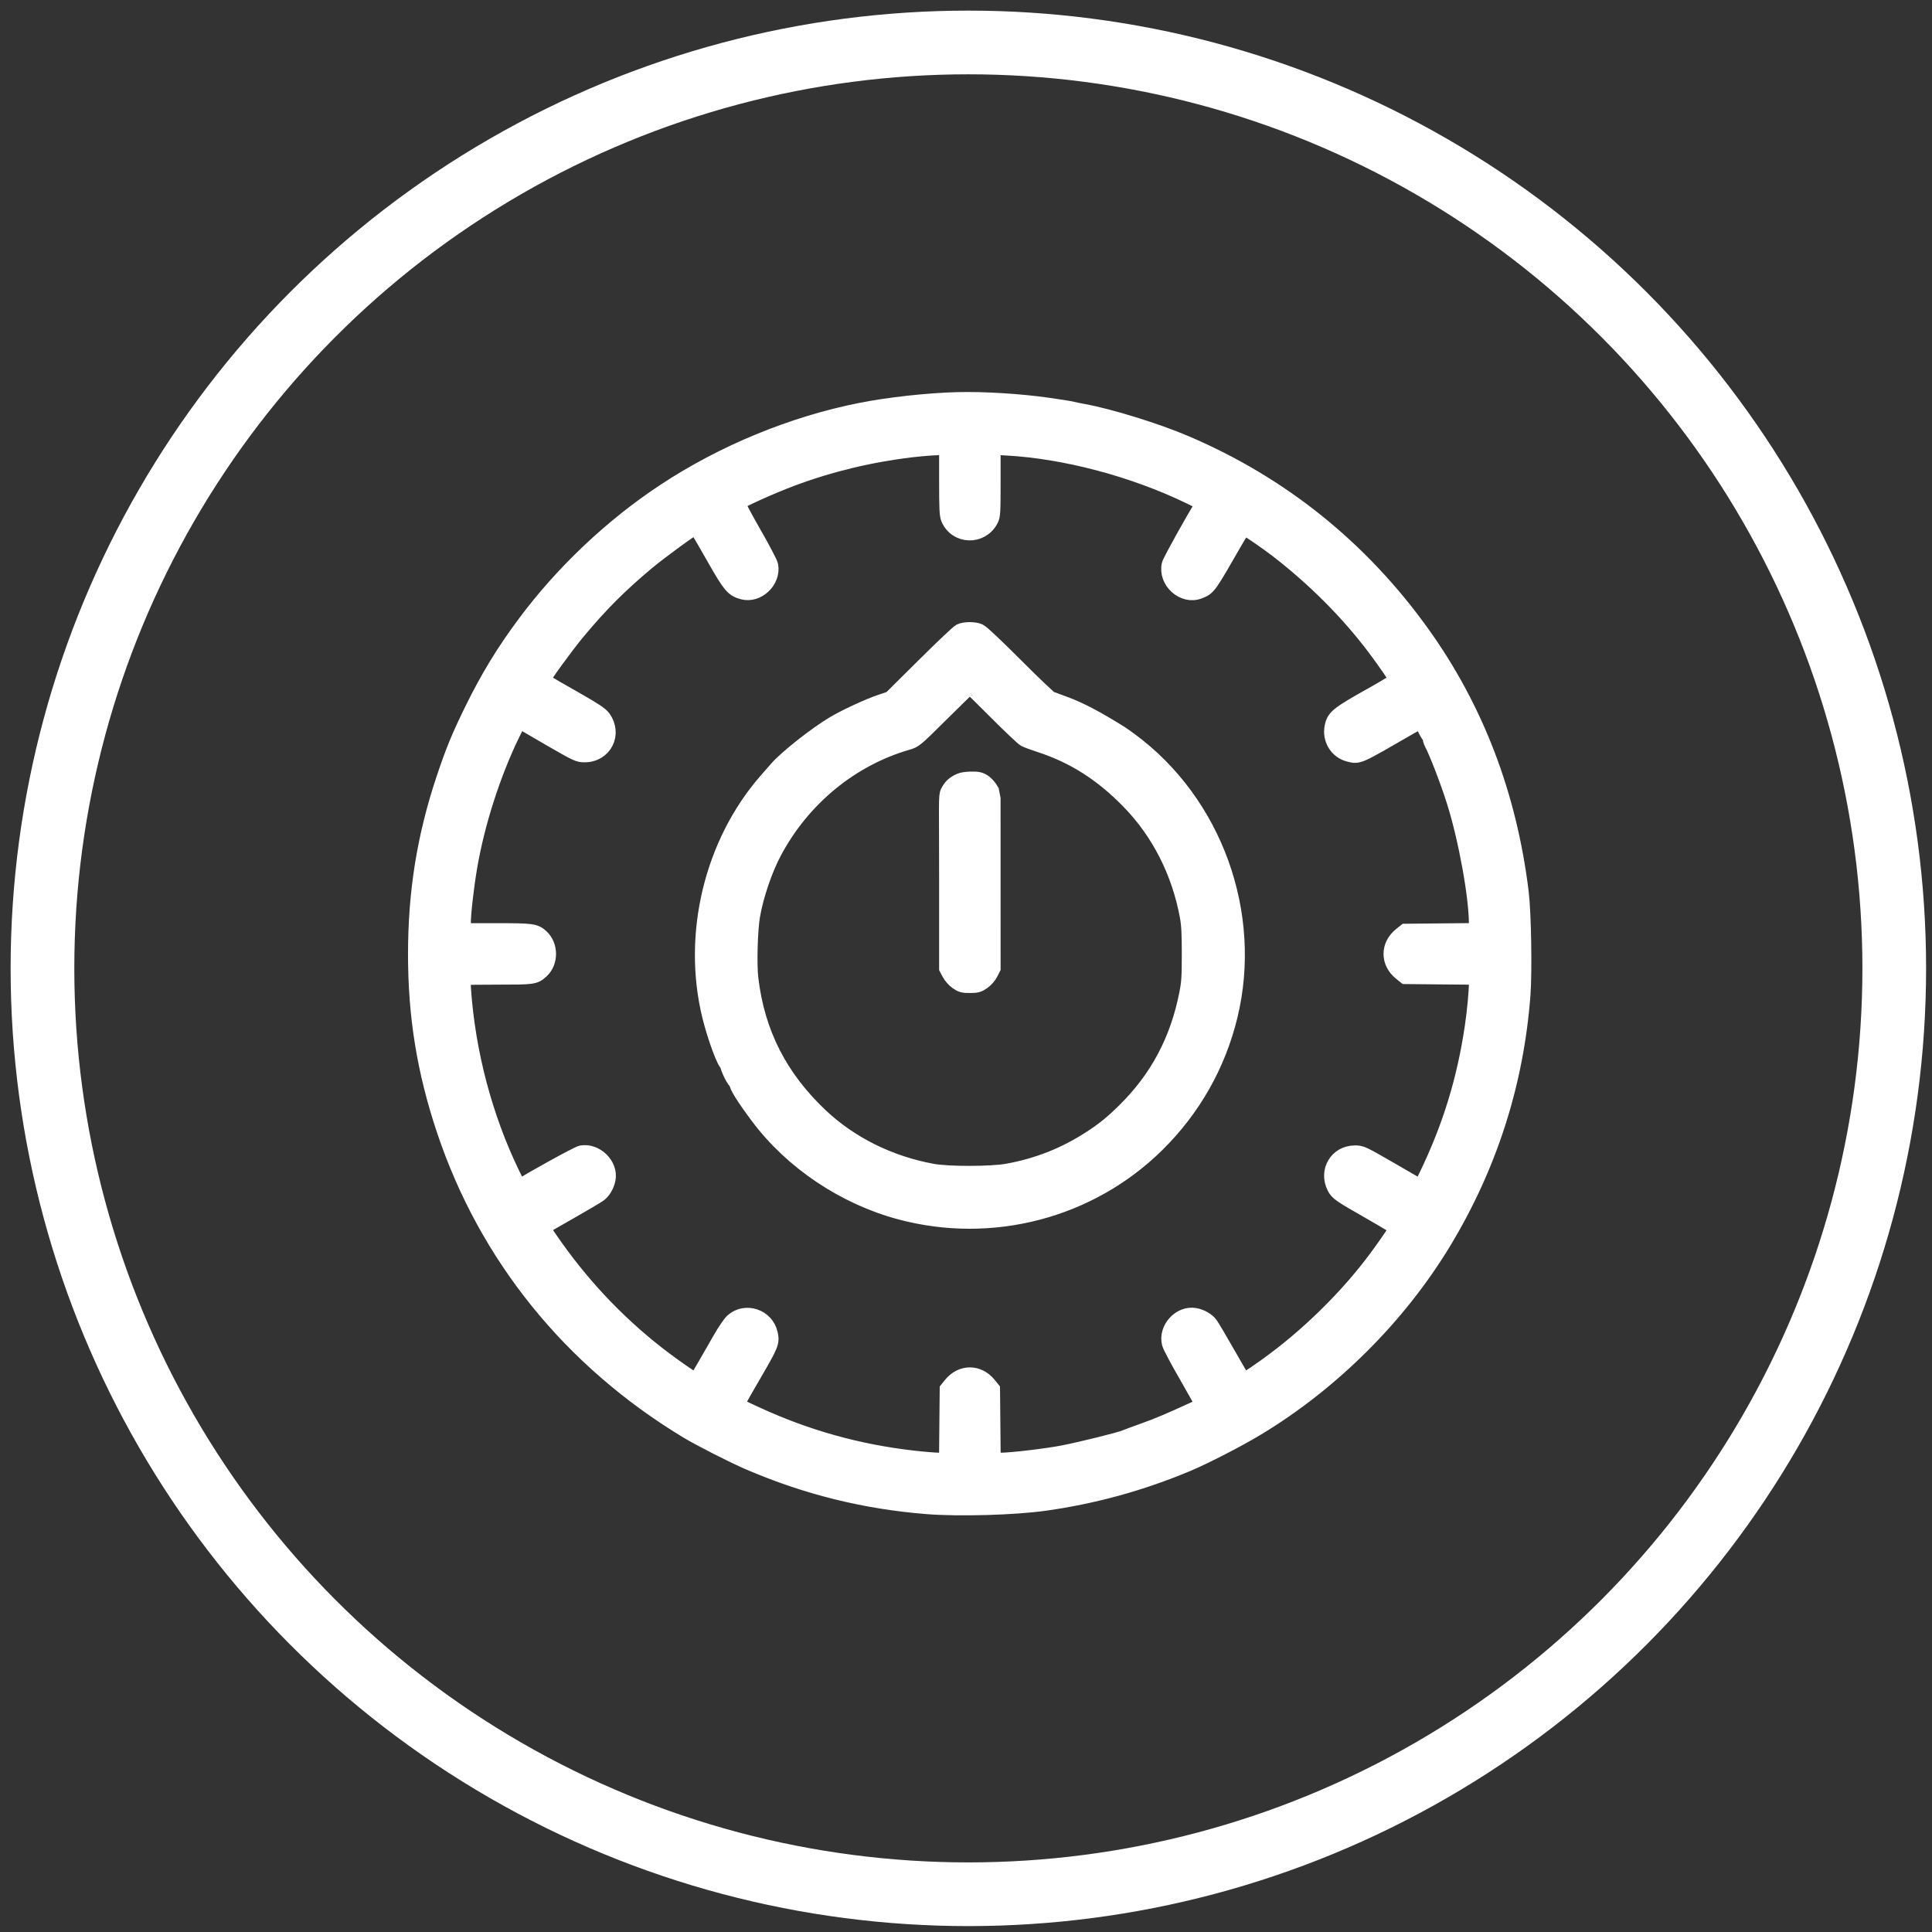
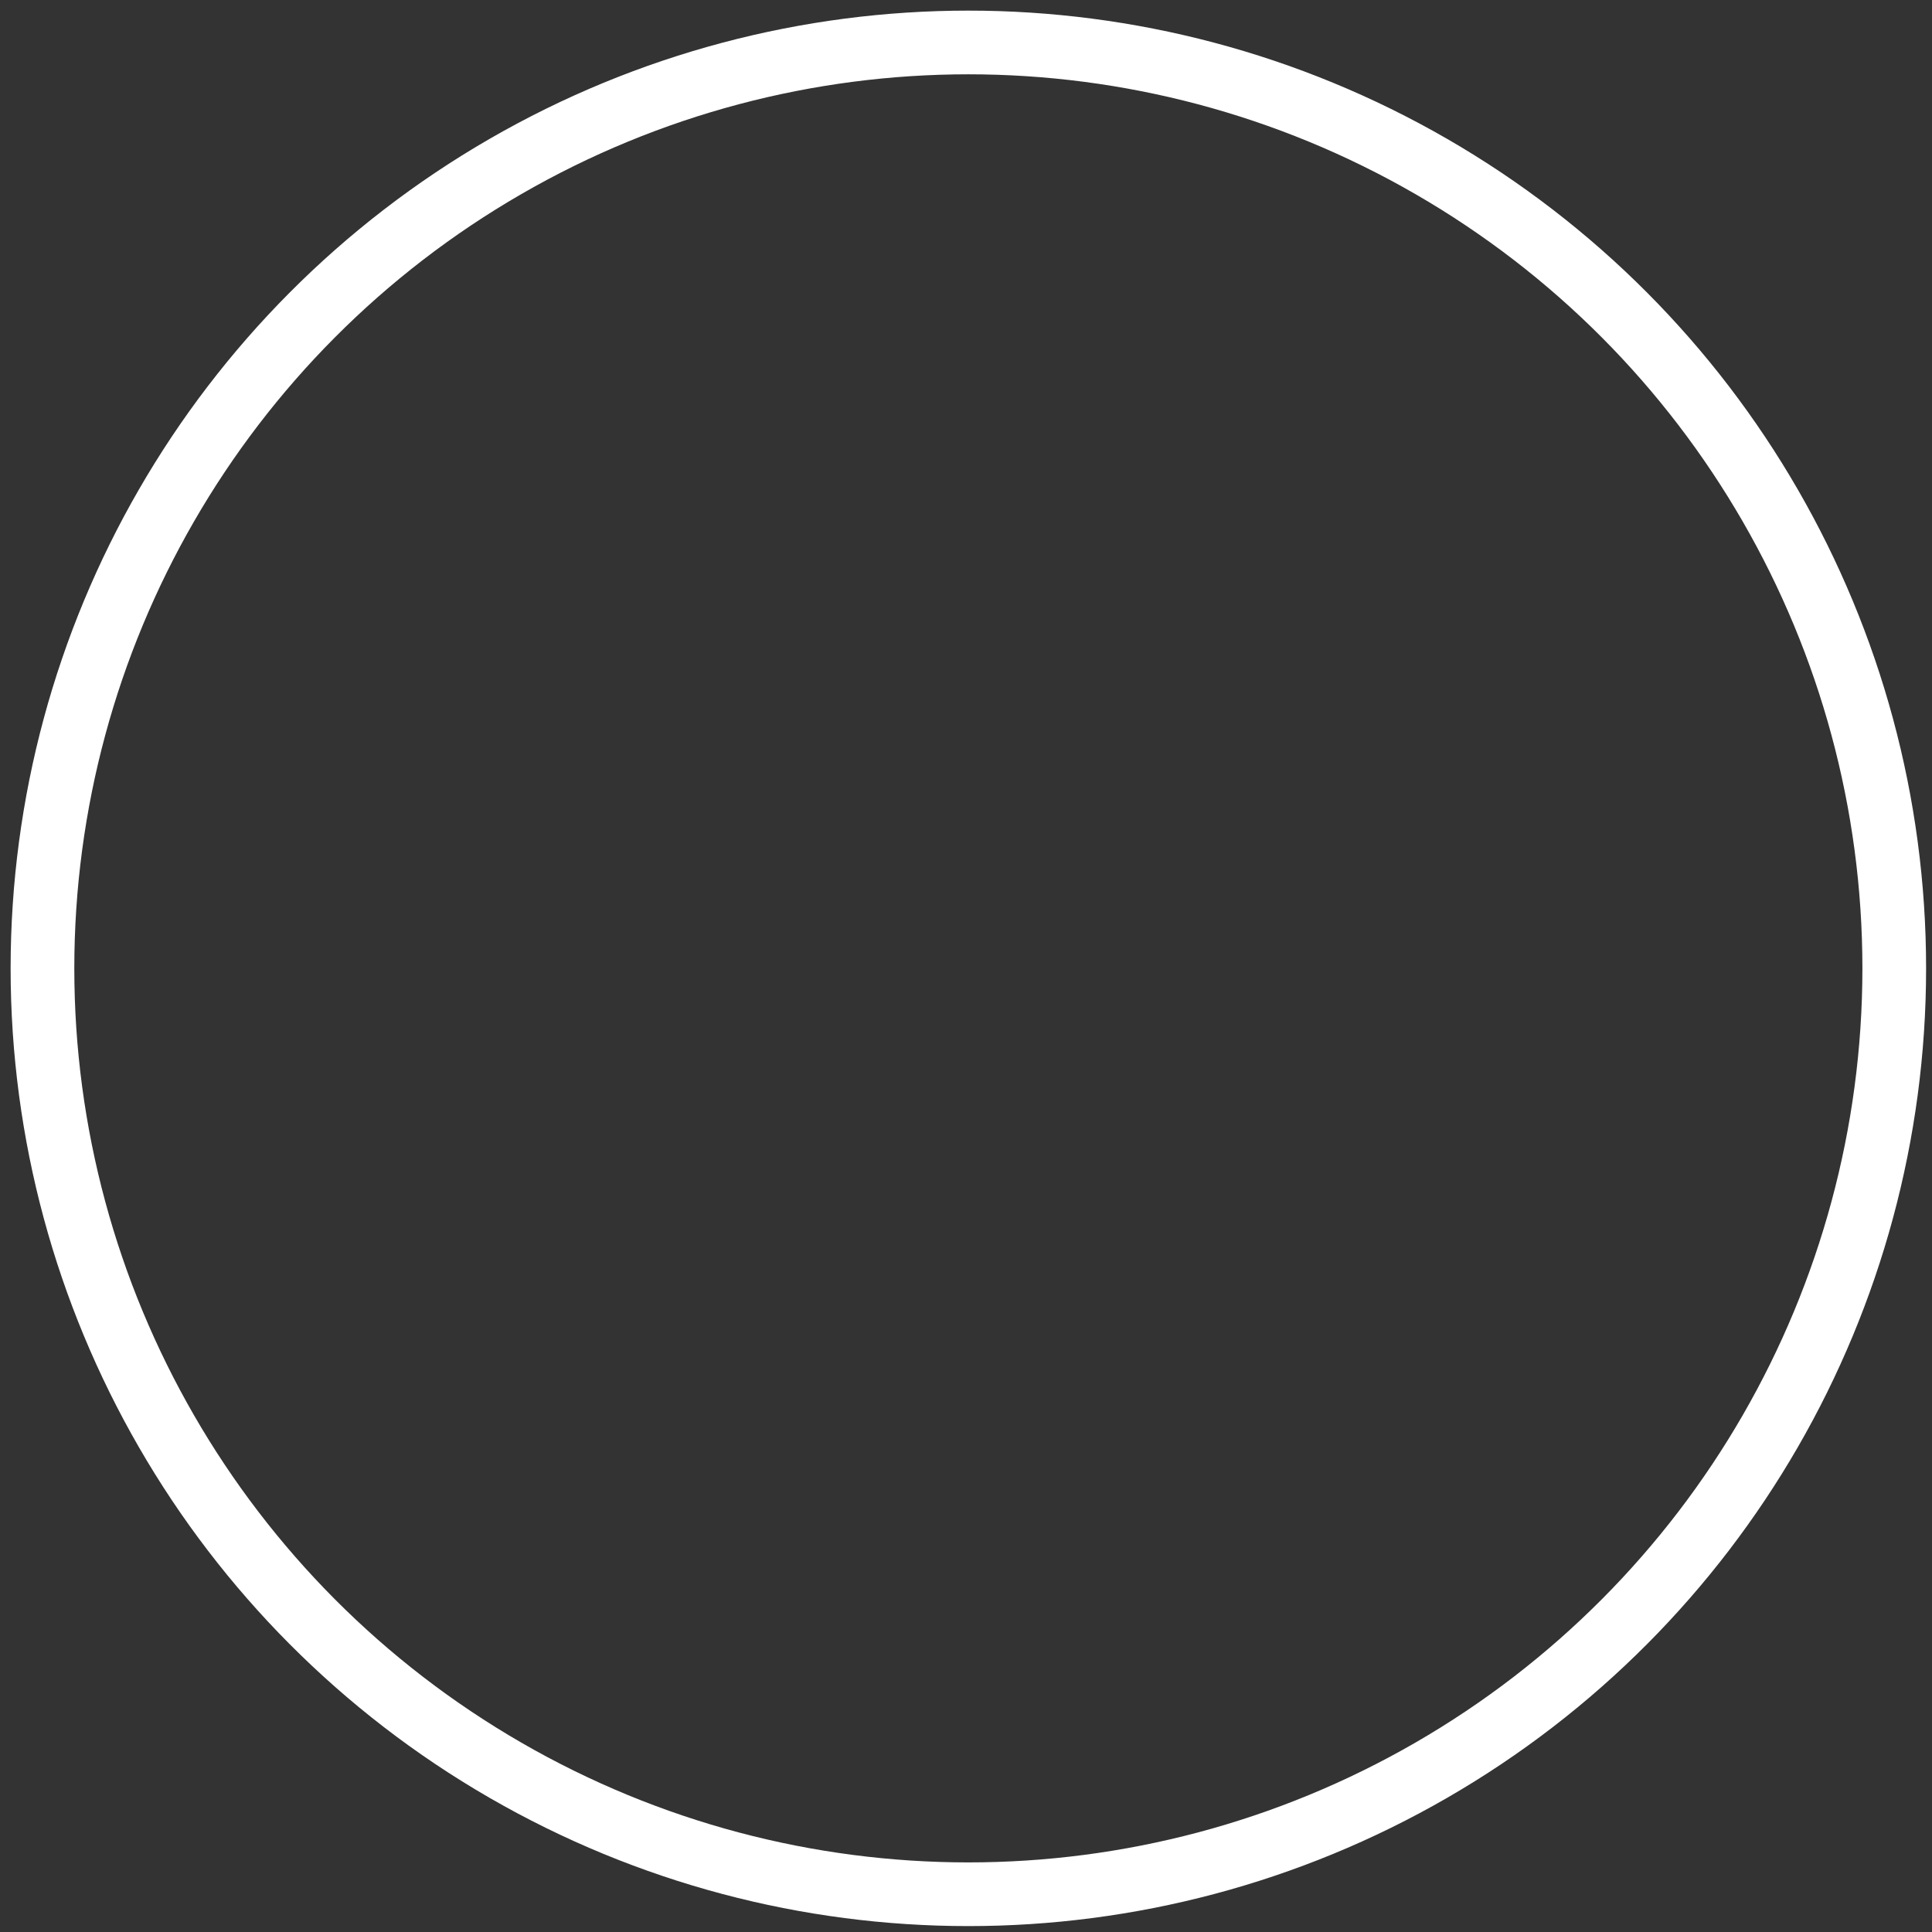
<svg xmlns="http://www.w3.org/2000/svg" width="91" height="91" viewBox="0 0 91 91" fill="none">
  <rect x="0" y="0" width="91" height="91" fill="#333333" stroke="none" />
  <circle cx="45.611" cy="45.611" r="43.611" stroke="white" stroke-width="3" />
  <mask id="path-2-outside-1_99_391" maskUnits="userSpaceOnUse" x="18.595" y="17.841" width="54" height="54" fill="black">
-     <rect fill="white" x="18.595" y="17.841" width="54" height="54" />
-     <path fill-rule="evenodd" clip-rule="evenodd" d="M45.093 18.847C43.69 18.884 41.859 19.086 40.538 19.349C37.321 19.989 34.068 21.331 31.304 23.156C28.822 24.795 26.501 26.993 24.728 29.382C23.737 30.717 23.016 31.899 22.279 33.396C21.641 34.692 21.358 35.381 20.914 36.715C20.017 39.407 19.6 42 19.595 44.904C19.591 47.851 20.012 50.451 20.944 53.235C22.929 59.164 26.889 64.065 32.375 67.383C32.978 67.748 34.562 68.554 35.293 68.867C37.994 70.027 40.752 70.71 43.668 70.941C45.172 71.061 47.776 70.986 49.216 70.783C51.554 70.452 53.753 69.846 55.936 68.93C56.743 68.592 58.306 67.787 59.188 67.255C62.719 65.127 65.861 61.998 67.977 58.501C70.144 54.919 71.396 51.017 71.71 46.857C71.793 45.762 71.747 43.011 71.629 42.04C71.073 37.468 69.507 33.373 66.954 29.819C64.081 25.819 60.347 22.818 55.847 20.895C54.477 20.31 52.279 19.628 51.037 19.403C50.845 19.369 50.604 19.319 50.501 19.292C50.398 19.265 49.892 19.184 49.377 19.111C48.03 18.919 46.327 18.815 45.093 18.847ZM44.611 22.64C44.611 23.945 44.625 24.255 44.694 24.419C45.05 25.27 46.225 25.303 46.651 24.473C46.744 24.291 46.753 24.142 46.753 22.659V21.043L47.397 21.077C50.154 21.225 53.377 22.077 56.033 23.36C56.698 23.682 56.716 23.695 56.644 23.807C56.267 24.388 55.133 26.43 55.095 26.596C54.92 27.368 55.743 28.111 56.467 27.834C56.91 27.665 56.905 27.672 58.158 25.486C58.415 25.037 58.575 24.81 58.621 24.828C58.749 24.877 59.676 25.513 60.14 25.869C61.919 27.238 63.512 28.835 64.783 30.525C65.249 31.144 65.816 31.971 65.816 32.03C65.816 32.058 65.232 32.414 64.692 32.716C63.046 33.637 62.864 33.778 62.77 34.218C62.644 34.807 62.987 35.371 63.556 35.508C64.01 35.617 63.913 35.661 66.457 34.19C66.678 34.062 66.883 33.958 66.913 33.959C66.943 33.959 67.049 34.127 67.148 34.332C67.248 34.537 67.35 34.692 67.375 34.677C67.4 34.661 67.407 34.685 67.39 34.729C67.373 34.773 67.407 34.901 67.466 35.013C67.708 35.474 68.232 36.839 68.523 37.768C69.074 39.523 69.564 42.227 69.564 43.507V43.854L67.882 43.87L66.201 43.887L65.995 44.052C65.392 44.538 65.392 45.323 65.995 45.808L66.201 45.974L67.882 45.99L69.564 46.005L69.564 46.311C69.564 46.707 69.476 47.645 69.371 48.356C69.004 50.857 68.316 53.096 67.213 55.377L66.936 55.949L65.72 55.246C64.131 54.328 64.129 54.327 63.809 54.329C62.983 54.334 62.494 55.164 62.876 55.912C63.01 56.175 63.113 56.246 64.571 57.079C65.256 57.47 65.816 57.809 65.816 57.833C65.816 57.888 65.32 58.616 64.853 59.248C63.475 61.112 61.572 62.977 59.644 64.352C58.813 64.945 58.589 65.08 58.538 65.022C58.516 64.996 58.188 64.433 57.81 63.77C57.433 63.108 57.066 62.488 56.995 62.392C56.856 62.202 56.575 62.039 56.293 61.986C55.599 61.853 54.92 62.597 55.106 63.287C55.139 63.41 55.502 64.092 55.913 64.802C56.323 65.513 56.659 66.121 56.659 66.154C56.659 66.187 56.484 66.294 56.271 66.392C55.044 66.955 54.574 67.153 53.875 67.404C53.448 67.557 53.05 67.704 52.991 67.731C52.773 67.83 50.96 68.28 50.099 68.449C49.298 68.606 47.642 68.802 47.117 68.802L46.758 68.802L46.742 67.121L46.726 65.439L46.56 65.234C46.075 64.632 45.289 64.632 44.803 65.234L44.638 65.439L44.622 67.121L44.606 68.802H44.247C44.049 68.802 43.478 68.755 42.977 68.697C40.415 68.403 37.991 67.726 35.668 66.658C34.763 66.242 34.705 66.212 34.705 66.163C34.704 66.097 34.82 65.885 35.529 64.664C36.312 63.314 36.349 63.221 36.258 62.819C36.082 62.03 35.118 61.707 34.52 62.236C34.415 62.329 34.157 62.707 33.947 63.075C32.96 64.801 32.809 65.055 32.775 65.055C32.717 65.055 31.9 64.497 31.312 64.056C29.325 62.565 27.582 60.769 26.122 58.708C25.602 57.974 25.52 57.833 25.583 57.779C25.607 57.757 26.17 57.431 26.833 57.055C27.495 56.678 28.116 56.311 28.212 56.24C28.402 56.099 28.565 55.817 28.618 55.537C28.744 54.877 28.052 54.204 27.379 54.33C27.224 54.359 25.096 55.53 24.547 55.888C24.433 55.962 24.422 55.946 24.099 55.278C22.822 52.633 22.022 49.612 21.81 46.627C21.787 46.309 21.78 46.038 21.793 46.025C21.806 46.012 22.537 46.001 23.417 46.001C25.132 46.001 25.176 45.995 25.486 45.714C25.922 45.317 25.922 44.55 25.485 44.143C25.199 43.877 25.074 43.86 23.38 43.86H21.799V43.51C21.799 43.037 21.937 41.809 22.097 40.863C22.45 38.776 23.204 36.427 24.129 34.532C24.425 33.924 24.441 33.904 24.55 33.975C24.613 34.015 25.241 34.381 25.947 34.788C27.168 35.491 27.245 35.528 27.527 35.529C28.453 35.535 28.942 34.569 28.393 33.819C28.273 33.655 27.987 33.466 27.068 32.943C25.691 32.16 25.549 32.073 25.548 32.012C25.547 31.922 26.652 30.402 27.182 29.765C28.265 28.464 29.152 27.574 30.45 26.486C31.071 25.966 32.658 24.807 32.75 24.807C32.819 24.807 32.889 24.921 33.689 26.325C34.401 27.576 34.54 27.74 34.987 27.86C35.676 28.046 36.409 27.351 36.278 26.635C36.258 26.527 35.893 25.832 35.467 25.091C35.041 24.349 34.71 23.716 34.73 23.683C34.797 23.575 36.306 22.893 37.301 22.521C39.088 21.853 40.979 21.397 42.924 21.165C43.366 21.113 43.926 21.067 44.169 21.064L44.611 21.059V22.64ZM45.227 29.759C45.138 29.805 44.367 30.536 43.513 31.384L41.96 32.926L41.451 33.098C40.901 33.283 39.816 33.787 39.289 34.101C38.441 34.606 37.062 35.694 36.609 36.213C36.523 36.312 36.304 36.562 36.123 36.768C33.546 39.706 32.507 44.024 33.452 47.865C33.697 48.864 34.179 50.155 34.282 50.092C34.307 50.076 34.315 50.098 34.298 50.14C34.26 50.24 34.638 50.993 34.705 50.951C34.733 50.934 34.743 50.953 34.727 50.995C34.686 51.104 35.067 51.714 35.731 52.599C37.326 54.726 39.785 56.371 42.415 57.072C46.73 58.222 51.334 57.011 54.486 53.898C56.182 52.224 57.352 50.162 57.913 47.862C59.089 43.047 57.2 37.813 53.23 34.885C53.038 34.743 52.833 34.598 52.775 34.562C51.616 33.84 50.849 33.438 50.126 33.173C49.846 33.071 49.556 32.963 49.48 32.935C49.404 32.906 48.657 32.196 47.82 31.356C46.917 30.451 46.224 29.798 46.117 29.753C45.88 29.652 45.428 29.656 45.227 29.759ZM46.914 33.507C47.576 34.171 48.19 34.753 48.279 34.8C48.367 34.847 48.68 34.964 48.975 35.059C50.579 35.58 51.912 36.427 53.189 37.738C54.61 39.196 55.563 41.071 55.948 43.164C56.02 43.555 56.041 43.963 56.041 44.93C56.041 46.016 56.025 46.272 55.921 46.804C55.491 49.001 54.531 50.805 52.984 52.328C52.387 52.914 52.008 53.222 51.377 53.632C50.158 54.424 48.878 54.93 47.444 55.187C46.674 55.325 44.66 55.327 43.915 55.19C41.903 54.821 40.06 53.909 38.654 52.588C36.719 50.769 35.645 48.661 35.342 46.086C35.263 45.419 35.309 43.797 35.424 43.128C35.59 42.171 36.002 40.959 36.445 40.125C37.788 37.6 40.071 35.722 42.736 34.95C43.082 34.85 43.096 34.838 44.37 33.574C45.077 32.874 45.667 32.3 45.682 32.3C45.697 32.299 46.251 32.842 46.914 33.507ZM45.242 36.789C44.904 36.939 44.787 37.085 44.668 37.316C44.571 37.506 44.611 37.813 44.611 41.621V45.602L44.735 45.839C44.804 45.968 44.962 46.147 45.088 46.235C45.288 46.375 45.362 46.395 45.682 46.395C46.001 46.395 46.077 46.375 46.279 46.234C46.415 46.14 46.562 45.974 46.632 45.835L46.753 45.597L46.752 41.607L46.751 37.618L46.679 37.253C46.613 37.137 46.492 36.973 46.365 36.876C46.159 36.719 46.012 36.716 45.718 36.72C45.536 36.723 45.322 36.754 45.242 36.789Z" />
-   </mask>
-   <path fill-rule="evenodd" clip-rule="evenodd" d="M45.093 18.847C43.69 18.884 41.859 19.086 40.538 19.349C37.321 19.989 34.068 21.331 31.304 23.156C28.822 24.795 26.501 26.993 24.728 29.382C23.737 30.717 23.016 31.899 22.279 33.396C21.641 34.692 21.358 35.381 20.914 36.715C20.017 39.407 19.6 42 19.595 44.904C19.591 47.851 20.012 50.451 20.944 53.235C22.929 59.164 26.889 64.065 32.375 67.383C32.978 67.748 34.562 68.554 35.293 68.867C37.994 70.027 40.752 70.71 43.668 70.941C45.172 71.061 47.776 70.986 49.216 70.783C51.554 70.452 53.753 69.846 55.936 68.93C56.743 68.592 58.306 67.787 59.188 67.255C62.719 65.127 65.861 61.998 67.977 58.501C70.144 54.919 71.396 51.017 71.71 46.857C71.793 45.762 71.747 43.011 71.629 42.04C71.073 37.468 69.507 33.373 66.954 29.819C64.081 25.819 60.347 22.818 55.847 20.895C54.477 20.31 52.279 19.628 51.037 19.403C50.845 19.369 50.604 19.319 50.501 19.292C50.398 19.265 49.892 19.184 49.377 19.111C48.03 18.919 46.327 18.815 45.093 18.847ZM44.611 22.64C44.611 23.945 44.625 24.255 44.694 24.419C45.05 25.27 46.225 25.303 46.651 24.473C46.744 24.291 46.753 24.142 46.753 22.659V21.043L47.397 21.077C50.154 21.225 53.377 22.077 56.033 23.36C56.698 23.682 56.716 23.695 56.644 23.807C56.267 24.388 55.133 26.43 55.095 26.596C54.92 27.368 55.743 28.111 56.467 27.834C56.91 27.665 56.905 27.672 58.158 25.486C58.415 25.037 58.575 24.81 58.621 24.828C58.749 24.877 59.676 25.513 60.14 25.869C61.919 27.238 63.512 28.835 64.783 30.525C65.249 31.144 65.816 31.971 65.816 32.03C65.816 32.058 65.232 32.414 64.692 32.716C63.046 33.637 62.864 33.778 62.77 34.218C62.644 34.807 62.987 35.371 63.556 35.508C64.01 35.617 63.913 35.661 66.457 34.19C66.678 34.062 66.883 33.958 66.913 33.959C66.943 33.959 67.049 34.127 67.148 34.332C67.248 34.537 67.35 34.692 67.375 34.677C67.4 34.661 67.407 34.685 67.39 34.729C67.373 34.773 67.407 34.901 67.466 35.013C67.708 35.474 68.232 36.839 68.523 37.768C69.074 39.523 69.564 42.227 69.564 43.507V43.854L67.882 43.87L66.201 43.887L65.995 44.052C65.392 44.538 65.392 45.323 65.995 45.808L66.201 45.974L67.882 45.99L69.564 46.005L69.564 46.311C69.564 46.707 69.476 47.645 69.371 48.356C69.004 50.857 68.316 53.096 67.213 55.377L66.936 55.949L65.72 55.246C64.131 54.328 64.129 54.327 63.809 54.329C62.983 54.334 62.494 55.164 62.876 55.912C63.01 56.175 63.113 56.246 64.571 57.079C65.256 57.47 65.816 57.809 65.816 57.833C65.816 57.888 65.32 58.616 64.853 59.248C63.475 61.112 61.572 62.977 59.644 64.352C58.813 64.945 58.589 65.08 58.538 65.022C58.516 64.996 58.188 64.433 57.81 63.77C57.433 63.108 57.066 62.488 56.995 62.392C56.856 62.202 56.575 62.039 56.293 61.986C55.599 61.853 54.92 62.597 55.106 63.287C55.139 63.41 55.502 64.092 55.913 64.802C56.323 65.513 56.659 66.121 56.659 66.154C56.659 66.187 56.484 66.294 56.271 66.392C55.044 66.955 54.574 67.153 53.875 67.404C53.448 67.557 53.05 67.704 52.991 67.731C52.773 67.83 50.96 68.28 50.099 68.449C49.298 68.606 47.642 68.802 47.117 68.802L46.758 68.802L46.742 67.121L46.726 65.439L46.56 65.234C46.075 64.632 45.289 64.632 44.803 65.234L44.638 65.439L44.622 67.121L44.606 68.802H44.247C44.049 68.802 43.478 68.755 42.977 68.697C40.415 68.403 37.991 67.726 35.668 66.658C34.763 66.242 34.705 66.212 34.705 66.163C34.704 66.097 34.82 65.885 35.529 64.664C36.312 63.314 36.349 63.221 36.258 62.819C36.082 62.03 35.118 61.707 34.52 62.236C34.415 62.329 34.157 62.707 33.947 63.075C32.96 64.801 32.809 65.055 32.775 65.055C32.717 65.055 31.9 64.497 31.312 64.056C29.325 62.565 27.582 60.769 26.122 58.708C25.602 57.974 25.52 57.833 25.583 57.779C25.607 57.757 26.17 57.431 26.833 57.055C27.495 56.678 28.116 56.311 28.212 56.24C28.402 56.099 28.565 55.817 28.618 55.537C28.744 54.877 28.052 54.204 27.379 54.33C27.224 54.359 25.096 55.53 24.547 55.888C24.433 55.962 24.422 55.946 24.099 55.278C22.822 52.633 22.022 49.612 21.81 46.627C21.787 46.309 21.78 46.038 21.793 46.025C21.806 46.012 22.537 46.001 23.417 46.001C25.132 46.001 25.176 45.995 25.486 45.714C25.922 45.317 25.922 44.55 25.485 44.143C25.199 43.877 25.074 43.86 23.38 43.86H21.799V43.51C21.799 43.037 21.937 41.809 22.097 40.863C22.45 38.776 23.204 36.427 24.129 34.532C24.425 33.924 24.441 33.904 24.55 33.975C24.613 34.015 25.241 34.381 25.947 34.788C27.168 35.491 27.245 35.528 27.527 35.529C28.453 35.535 28.942 34.569 28.393 33.819C28.273 33.655 27.987 33.466 27.068 32.943C25.691 32.16 25.549 32.073 25.548 32.012C25.547 31.922 26.652 30.402 27.182 29.765C28.265 28.464 29.152 27.574 30.45 26.486C31.071 25.966 32.658 24.807 32.75 24.807C32.819 24.807 32.889 24.921 33.689 26.325C34.401 27.576 34.54 27.74 34.987 27.86C35.676 28.046 36.409 27.351 36.278 26.635C36.258 26.527 35.893 25.832 35.467 25.091C35.041 24.349 34.71 23.716 34.73 23.683C34.797 23.575 36.306 22.893 37.301 22.521C39.088 21.853 40.979 21.397 42.924 21.165C43.366 21.113 43.926 21.067 44.169 21.064L44.611 21.059V22.64ZM45.227 29.759C45.138 29.805 44.367 30.536 43.513 31.384L41.96 32.926L41.451 33.098C40.901 33.283 39.816 33.787 39.289 34.101C38.441 34.606 37.062 35.694 36.609 36.213C36.523 36.312 36.304 36.562 36.123 36.768C33.546 39.706 32.507 44.024 33.452 47.865C33.697 48.864 34.179 50.155 34.282 50.092C34.307 50.076 34.315 50.098 34.298 50.14C34.26 50.24 34.638 50.993 34.705 50.951C34.733 50.934 34.743 50.953 34.727 50.995C34.686 51.104 35.067 51.714 35.731 52.599C37.326 54.726 39.785 56.371 42.415 57.072C46.73 58.222 51.334 57.011 54.486 53.898C56.182 52.224 57.352 50.162 57.913 47.862C59.089 43.047 57.2 37.813 53.23 34.885C53.038 34.743 52.833 34.598 52.775 34.562C51.616 33.84 50.849 33.438 50.126 33.173C49.846 33.071 49.556 32.963 49.48 32.935C49.404 32.906 48.657 32.196 47.82 31.356C46.917 30.451 46.224 29.798 46.117 29.753C45.88 29.652 45.428 29.656 45.227 29.759ZM46.914 33.507C47.576 34.171 48.19 34.753 48.279 34.8C48.367 34.847 48.68 34.964 48.975 35.059C50.579 35.58 51.912 36.427 53.189 37.738C54.61 39.196 55.563 41.071 55.948 43.164C56.02 43.555 56.041 43.963 56.041 44.93C56.041 46.016 56.025 46.272 55.921 46.804C55.491 49.001 54.531 50.805 52.984 52.328C52.387 52.914 52.008 53.222 51.377 53.632C50.158 54.424 48.878 54.93 47.444 55.187C46.674 55.325 44.66 55.327 43.915 55.19C41.903 54.821 40.06 53.909 38.654 52.588C36.719 50.769 35.645 48.661 35.342 46.086C35.263 45.419 35.309 43.797 35.424 43.128C35.59 42.171 36.002 40.959 36.445 40.125C37.788 37.6 40.071 35.722 42.736 34.95C43.082 34.85 43.096 34.838 44.37 33.574C45.077 32.874 45.667 32.3 45.682 32.3C45.697 32.299 46.251 32.842 46.914 33.507ZM45.242 36.789C44.904 36.939 44.787 37.085 44.668 37.316C44.571 37.506 44.611 37.813 44.611 41.621V45.602L44.735 45.839C44.804 45.968 44.962 46.147 45.088 46.235C45.288 46.375 45.362 46.395 45.682 46.395C46.001 46.395 46.077 46.375 46.279 46.234C46.415 46.14 46.562 45.974 46.632 45.835L46.753 45.597L46.752 41.607L46.751 37.618L46.679 37.253C46.613 37.137 46.492 36.973 46.365 36.876C46.159 36.719 46.012 36.716 45.718 36.72C45.536 36.723 45.322 36.754 45.242 36.789Z" fill="white" />
-   <path fill-rule="evenodd" clip-rule="evenodd" d="M45.093 18.847C43.69 18.884 41.859 19.086 40.538 19.349C37.321 19.989 34.068 21.331 31.304 23.156C28.822 24.795 26.501 26.993 24.728 29.382C23.737 30.717 23.016 31.899 22.279 33.396C21.641 34.692 21.358 35.381 20.914 36.715C20.017 39.407 19.6 42 19.595 44.904C19.591 47.851 20.012 50.451 20.944 53.235C22.929 59.164 26.889 64.065 32.375 67.383C32.978 67.748 34.562 68.554 35.293 68.867C37.994 70.027 40.752 70.71 43.668 70.941C45.172 71.061 47.776 70.986 49.216 70.783C51.554 70.452 53.753 69.846 55.936 68.93C56.743 68.592 58.306 67.787 59.188 67.255C62.719 65.127 65.861 61.998 67.977 58.501C70.144 54.919 71.396 51.017 71.71 46.857C71.793 45.762 71.747 43.011 71.629 42.04C71.073 37.468 69.507 33.373 66.954 29.819C64.081 25.819 60.347 22.818 55.847 20.895C54.477 20.31 52.279 19.628 51.037 19.403C50.845 19.369 50.604 19.319 50.501 19.292C50.398 19.265 49.892 19.184 49.377 19.111C48.03 18.919 46.327 18.815 45.093 18.847ZM44.611 22.64C44.611 23.945 44.625 24.255 44.694 24.419C45.05 25.27 46.225 25.303 46.651 24.473C46.744 24.291 46.753 24.142 46.753 22.659V21.043L47.397 21.077C50.154 21.225 53.377 22.077 56.033 23.36C56.698 23.682 56.716 23.695 56.644 23.807C56.267 24.388 55.133 26.43 55.095 26.596C54.92 27.368 55.743 28.111 56.467 27.834C56.91 27.665 56.905 27.672 58.158 25.486C58.415 25.037 58.575 24.81 58.621 24.828C58.749 24.877 59.676 25.513 60.14 25.869C61.919 27.238 63.512 28.835 64.783 30.525C65.249 31.144 65.816 31.971 65.816 32.03C65.816 32.058 65.232 32.414 64.692 32.716C63.046 33.637 62.864 33.778 62.77 34.218C62.644 34.807 62.987 35.371 63.556 35.508C64.01 35.617 63.913 35.661 66.457 34.19C66.678 34.062 66.883 33.958 66.913 33.959C66.943 33.959 67.049 34.127 67.148 34.332C67.248 34.537 67.35 34.692 67.375 34.677C67.4 34.661 67.407 34.685 67.39 34.729C67.373 34.773 67.407 34.901 67.466 35.013C67.708 35.474 68.232 36.839 68.523 37.768C69.074 39.523 69.564 42.227 69.564 43.507V43.854L67.882 43.87L66.201 43.887L65.995 44.052C65.392 44.538 65.392 45.323 65.995 45.808L66.201 45.974L67.882 45.99L69.564 46.005L69.564 46.311C69.564 46.707 69.476 47.645 69.371 48.356C69.004 50.857 68.316 53.096 67.213 55.377L66.936 55.949L65.72 55.246C64.131 54.328 64.129 54.327 63.809 54.329C62.983 54.334 62.494 55.164 62.876 55.912C63.01 56.175 63.113 56.246 64.571 57.079C65.256 57.47 65.816 57.809 65.816 57.833C65.816 57.888 65.32 58.616 64.853 59.248C63.475 61.112 61.572 62.977 59.644 64.352C58.813 64.945 58.589 65.08 58.538 65.022C58.516 64.996 58.188 64.433 57.81 63.77C57.433 63.108 57.066 62.488 56.995 62.392C56.856 62.202 56.575 62.039 56.293 61.986C55.599 61.853 54.92 62.597 55.106 63.287C55.139 63.41 55.502 64.092 55.913 64.802C56.323 65.513 56.659 66.121 56.659 66.154C56.659 66.187 56.484 66.294 56.271 66.392C55.044 66.955 54.574 67.153 53.875 67.404C53.448 67.557 53.05 67.704 52.991 67.731C52.773 67.83 50.96 68.28 50.099 68.449C49.298 68.606 47.642 68.802 47.117 68.802L46.758 68.802L46.742 67.121L46.726 65.439L46.56 65.234C46.075 64.632 45.289 64.632 44.803 65.234L44.638 65.439L44.622 67.121L44.606 68.802H44.247C44.049 68.802 43.478 68.755 42.977 68.697C40.415 68.403 37.991 67.726 35.668 66.658C34.763 66.242 34.705 66.212 34.705 66.163C34.704 66.097 34.82 65.885 35.529 64.664C36.312 63.314 36.349 63.221 36.258 62.819C36.082 62.03 35.118 61.707 34.52 62.236C34.415 62.329 34.157 62.707 33.947 63.075C32.96 64.801 32.809 65.055 32.775 65.055C32.717 65.055 31.9 64.497 31.312 64.056C29.325 62.565 27.582 60.769 26.122 58.708C25.602 57.974 25.52 57.833 25.583 57.779C25.607 57.757 26.17 57.431 26.833 57.055C27.495 56.678 28.116 56.311 28.212 56.24C28.402 56.099 28.565 55.817 28.618 55.537C28.744 54.877 28.052 54.204 27.379 54.33C27.224 54.359 25.096 55.53 24.547 55.888C24.433 55.962 24.422 55.946 24.099 55.278C22.822 52.633 22.022 49.612 21.81 46.627C21.787 46.309 21.78 46.038 21.793 46.025C21.806 46.012 22.537 46.001 23.417 46.001C25.132 46.001 25.176 45.995 25.486 45.714C25.922 45.317 25.922 44.55 25.485 44.143C25.199 43.877 25.074 43.86 23.38 43.86H21.799V43.51C21.799 43.037 21.937 41.809 22.097 40.863C22.45 38.776 23.204 36.427 24.129 34.532C24.425 33.924 24.441 33.904 24.55 33.975C24.613 34.015 25.241 34.381 25.947 34.788C27.168 35.491 27.245 35.528 27.527 35.529C28.453 35.535 28.942 34.569 28.393 33.819C28.273 33.655 27.987 33.466 27.068 32.943C25.691 32.16 25.549 32.073 25.548 32.012C25.547 31.922 26.652 30.402 27.182 29.765C28.265 28.464 29.152 27.574 30.45 26.486C31.071 25.966 32.658 24.807 32.75 24.807C32.819 24.807 32.889 24.921 33.689 26.325C34.401 27.576 34.54 27.74 34.987 27.86C35.676 28.046 36.409 27.351 36.278 26.635C36.258 26.527 35.893 25.832 35.467 25.091C35.041 24.349 34.71 23.716 34.73 23.683C34.797 23.575 36.306 22.893 37.301 22.521C39.088 21.853 40.979 21.397 42.924 21.165C43.366 21.113 43.926 21.067 44.169 21.064L44.611 21.059V22.64ZM45.227 29.759C45.138 29.805 44.367 30.536 43.513 31.384L41.96 32.926L41.451 33.098C40.901 33.283 39.816 33.787 39.289 34.101C38.441 34.606 37.062 35.694 36.609 36.213C36.523 36.312 36.304 36.562 36.123 36.768C33.546 39.706 32.507 44.024 33.452 47.865C33.697 48.864 34.179 50.155 34.282 50.092C34.307 50.076 34.315 50.098 34.298 50.14C34.26 50.24 34.638 50.993 34.705 50.951C34.733 50.934 34.743 50.953 34.727 50.995C34.686 51.104 35.067 51.714 35.731 52.599C37.326 54.726 39.785 56.371 42.415 57.072C46.73 58.222 51.334 57.011 54.486 53.898C56.182 52.224 57.352 50.162 57.913 47.862C59.089 43.047 57.2 37.813 53.23 34.885C53.038 34.743 52.833 34.598 52.775 34.562C51.616 33.84 50.849 33.438 50.126 33.173C49.846 33.071 49.556 32.963 49.48 32.935C49.404 32.906 48.657 32.196 47.82 31.356C46.917 30.451 46.224 29.798 46.117 29.753C45.88 29.652 45.428 29.656 45.227 29.759ZM46.914 33.507C47.576 34.171 48.19 34.753 48.279 34.8C48.367 34.847 48.68 34.964 48.975 35.059C50.579 35.58 51.912 36.427 53.189 37.738C54.61 39.196 55.563 41.071 55.948 43.164C56.02 43.555 56.041 43.963 56.041 44.93C56.041 46.016 56.025 46.272 55.921 46.804C55.491 49.001 54.531 50.805 52.984 52.328C52.387 52.914 52.008 53.222 51.377 53.632C50.158 54.424 48.878 54.93 47.444 55.187C46.674 55.325 44.66 55.327 43.915 55.19C41.903 54.821 40.06 53.909 38.654 52.588C36.719 50.769 35.645 48.661 35.342 46.086C35.263 45.419 35.309 43.797 35.424 43.128C35.59 42.171 36.002 40.959 36.445 40.125C37.788 37.6 40.071 35.722 42.736 34.95C43.082 34.85 43.096 34.838 44.37 33.574C45.077 32.874 45.667 32.3 45.682 32.3C45.697 32.299 46.251 32.842 46.914 33.507ZM45.242 36.789C44.904 36.939 44.787 37.085 44.668 37.316C44.571 37.506 44.611 37.813 44.611 41.621V45.602L44.735 45.839C44.804 45.968 44.962 46.147 45.088 46.235C45.288 46.375 45.362 46.395 45.682 46.395C46.001 46.395 46.077 46.375 46.279 46.234C46.415 46.14 46.562 45.974 46.632 45.835L46.753 45.597L46.752 41.607L46.751 37.618L46.679 37.253C46.613 37.137 46.492 36.973 46.365 36.876C46.159 36.719 46.012 36.716 45.718 36.72C45.536 36.723 45.322 36.754 45.242 36.789Z" stroke="white" stroke-width="0.754" mask="url(#path-2-outside-1_99_391)" />
+     </mask>
</svg>